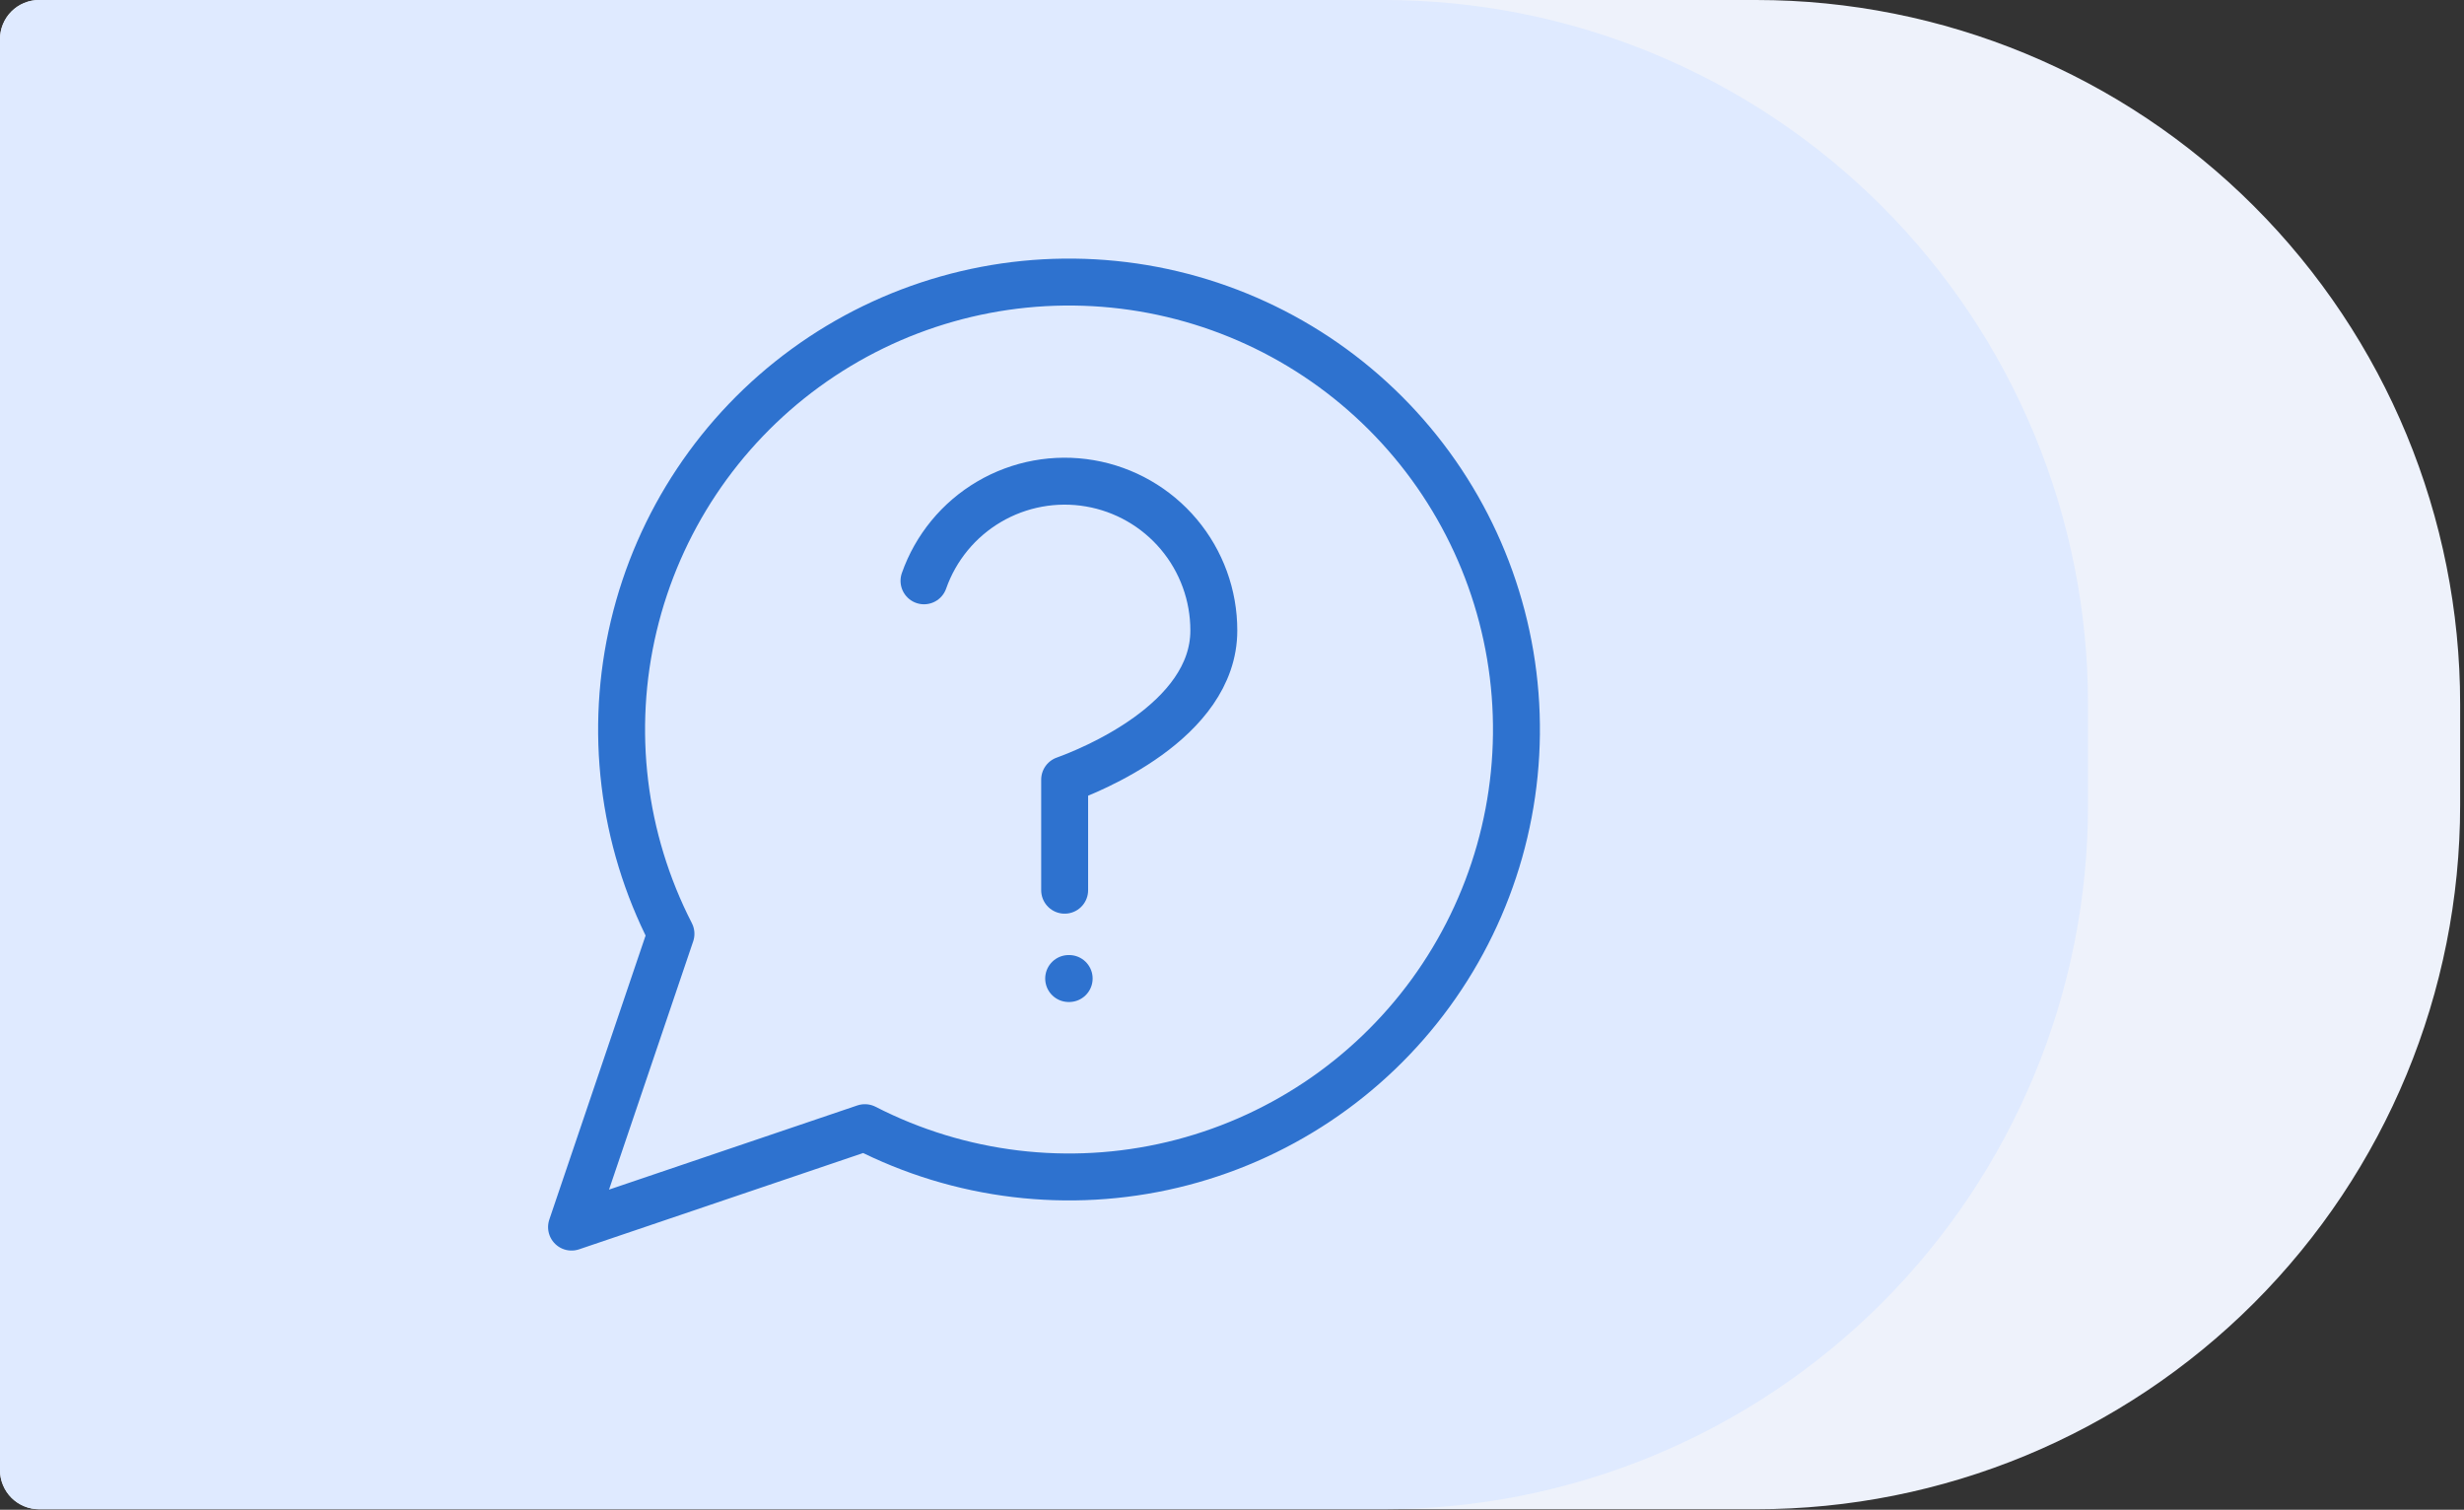
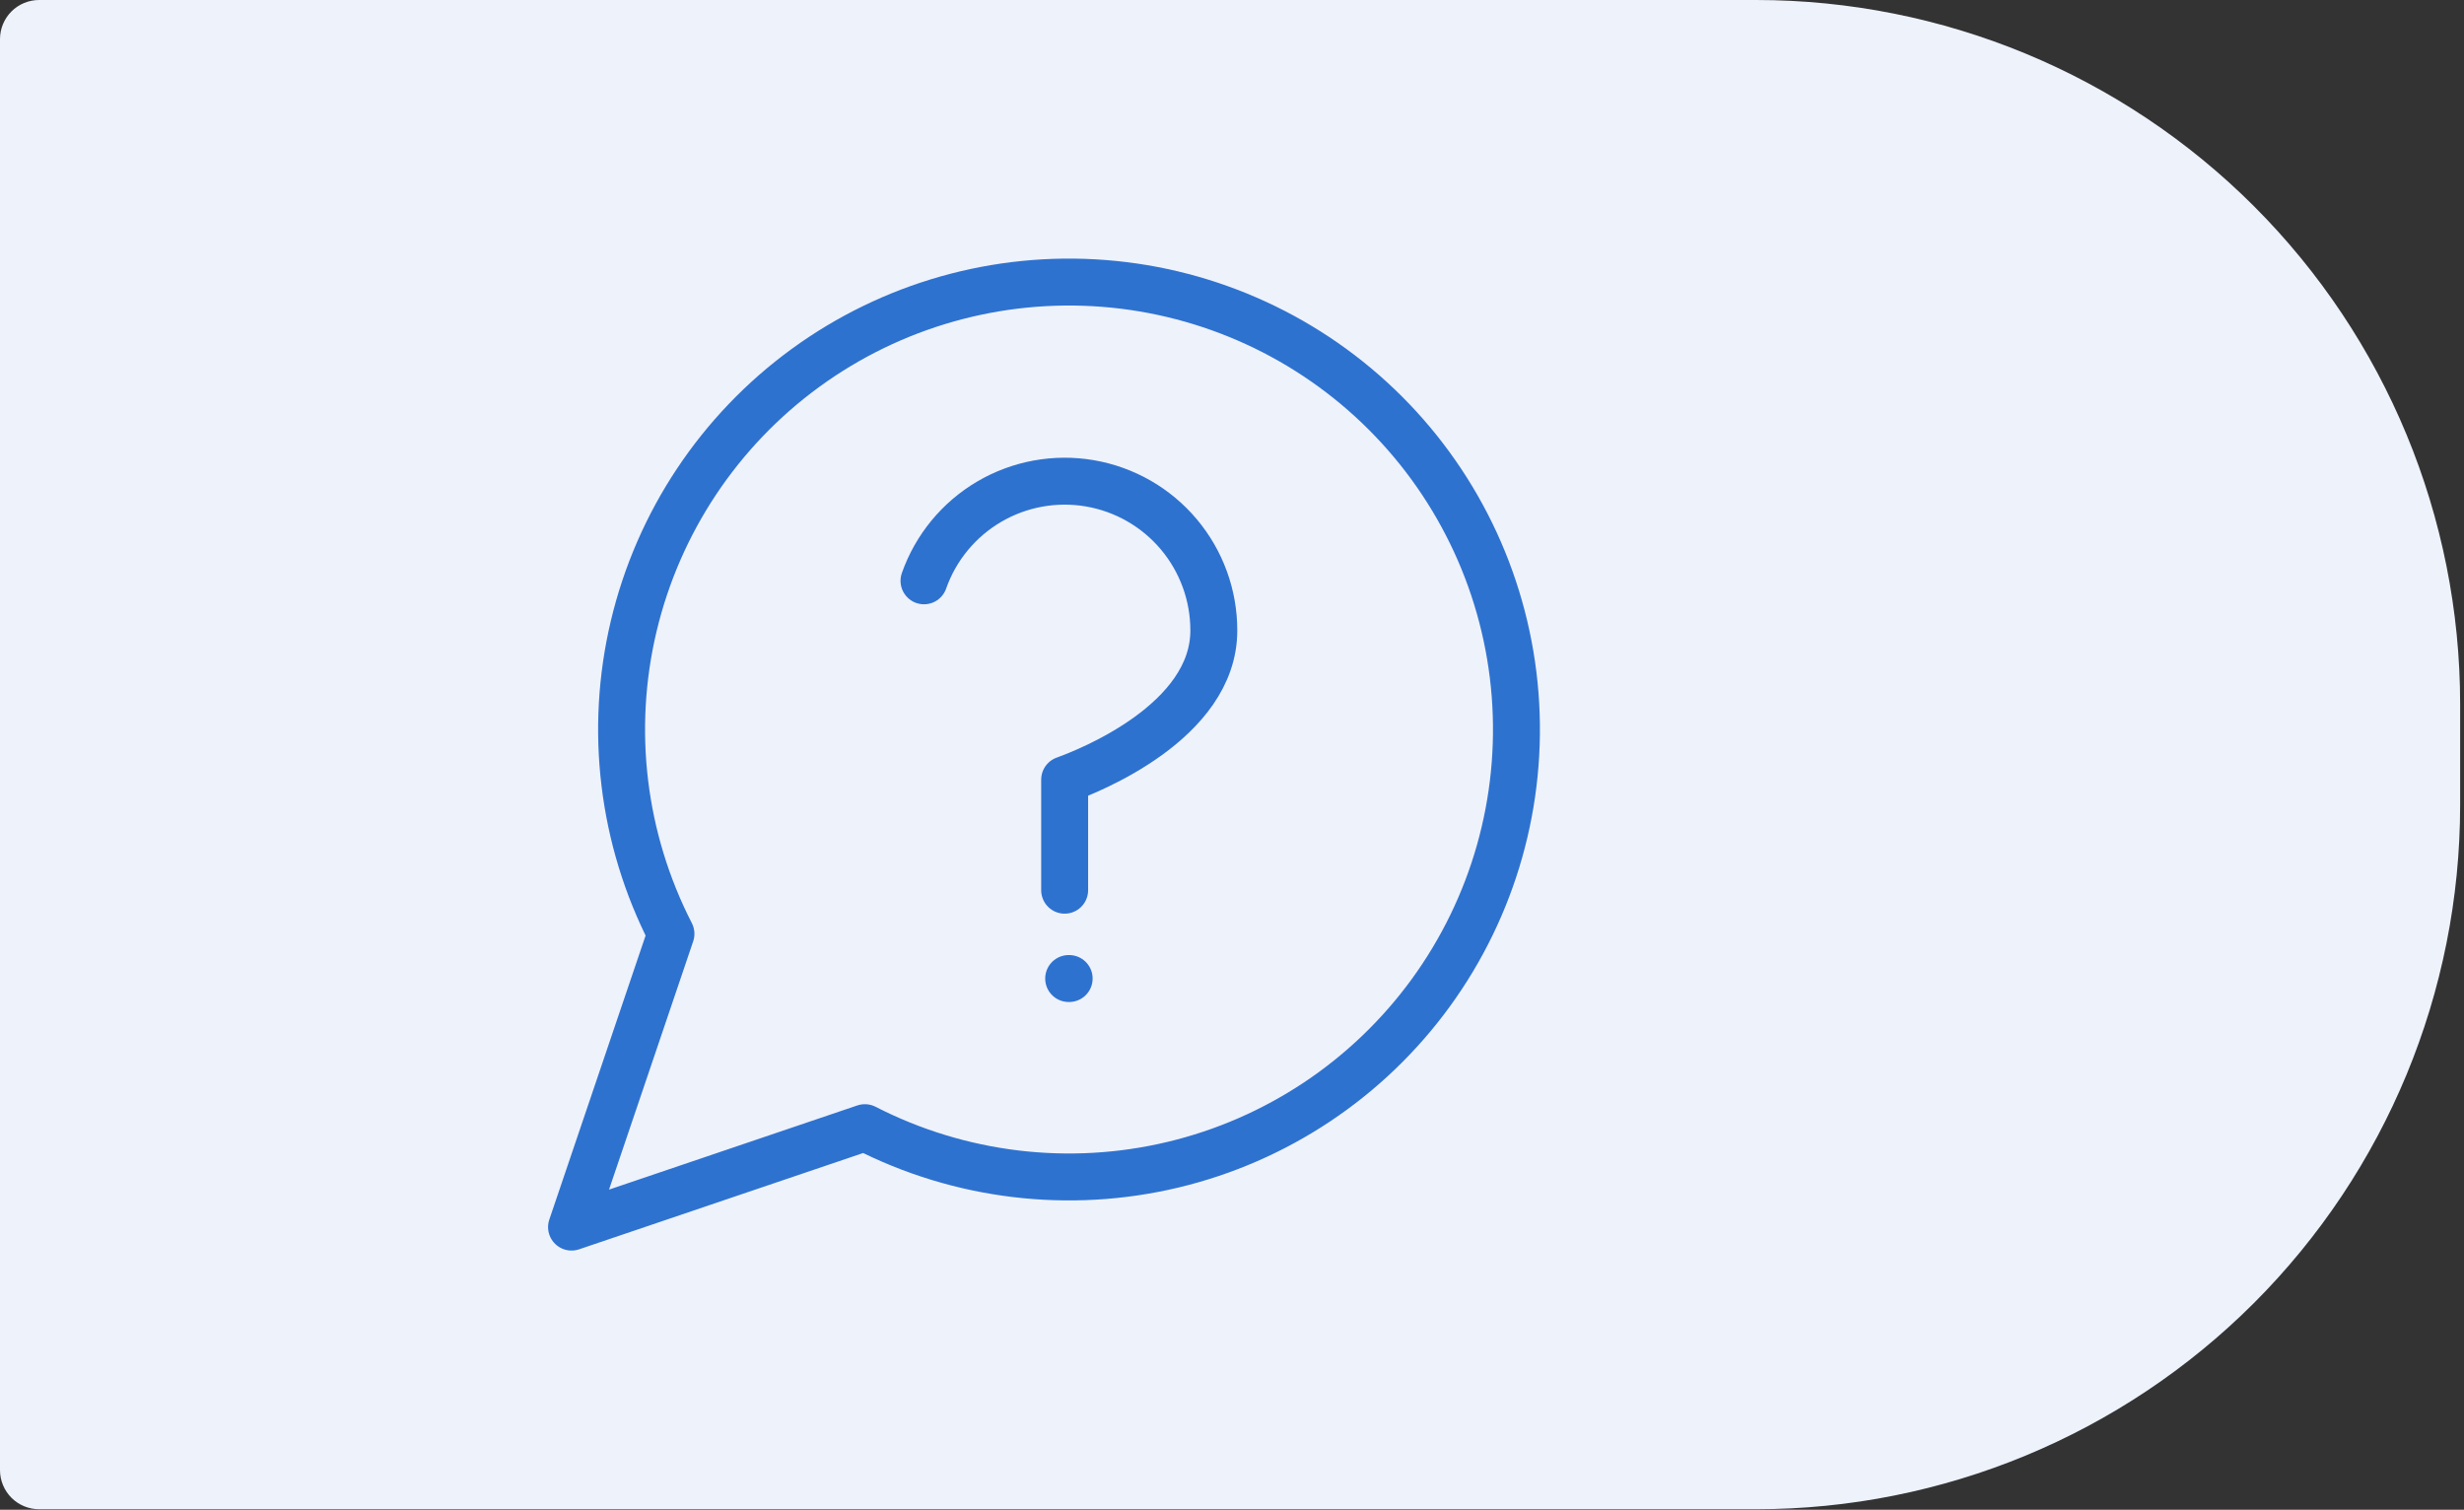
<svg xmlns="http://www.w3.org/2000/svg" width="315" height="193" viewBox="0 0 315 193" fill="none">
  <rect x="0" y="0" width="315" height="193" fill="#333333" stroke="none" />
  <path d="M5 0H224.507C248.376 0 271.268 9.482 288.147 26.36C305.025 43.239 314.507 66.13 314.507 90V102.933C314.507 126.802 305.025 149.694 288.147 166.573C271.268 183.451 248.376 192.933 224.507 192.933H5C4.343 192.933 3.693 192.804 3.087 192.552C2.48 192.301 1.929 191.933 1.464 191.469C1 191.004 0.632 190.453 0.381 189.846C0.129 189.24 0 188.59 0 187.933L0 5C0 3.674 0.527 2.402 1.464 1.464C2.402 0.527 3.674 0 5 0Z" fill="#EEF2FB" />
-   <path d="M5 0H176.935C188.754 0 200.457 2.328 211.377 6.851C222.296 11.374 232.217 18.003 240.575 26.36C248.932 34.718 255.561 44.639 260.084 55.559C264.607 66.478 266.935 78.181 266.935 90V102.933C266.935 114.752 264.607 126.455 260.084 137.375C255.561 148.294 248.932 158.215 240.575 166.573C232.217 174.93 222.296 181.559 211.377 186.082C200.457 190.605 188.754 192.933 176.935 192.933H5C4.343 192.933 3.693 192.804 3.087 192.552C2.48 192.301 1.929 191.933 1.464 191.469C1 191.004 0.632 190.453 0.381 189.846C0.129 189.24 0 188.59 0 187.933L0 5C0 3.674 0.527 2.402 1.464 1.464C2.402 0.527 3.674 0 5 0Z" fill="#DFEAFF" />
  <path d="M110.566 144.156C122.698 150.377 136.652 152.06 149.914 148.902C163.176 145.744 174.875 137.954 182.901 126.934C190.928 115.914 194.754 102.39 193.692 88.799C192.629 75.207 186.747 62.442 177.105 52.804C167.463 43.165 154.696 37.288 141.104 36.23C127.512 35.172 113.989 39.004 102.972 47.034C91.955 55.065 84.169 66.766 81.016 80.029C77.863 93.293 79.552 107.246 85.776 119.375L73.066 156.867L110.566 144.156Z" stroke="#2E72CF" stroke-width="6" stroke-linecap="round" stroke-linejoin="round" />
  <path d="M118.125 74.249C119.619 70.002 122.569 66.421 126.45 64.14C130.332 61.859 134.896 61.025 139.333 61.786C143.771 62.547 147.796 64.854 150.695 68.298C153.595 71.743 155.182 76.102 155.176 80.604C155.176 92.272 139.109 98.585 136.176 99.646C136.234 99.627 136.106 99.67 136.106 99.67V113.8" stroke="#2E72CF" stroke-width="6" stroke-linecap="round" stroke-linejoin="round" />
  <path d="M136.619 125.091H136.683" stroke="#2E72CF" stroke-width="6" stroke-linecap="round" stroke-linejoin="round" />
</svg>